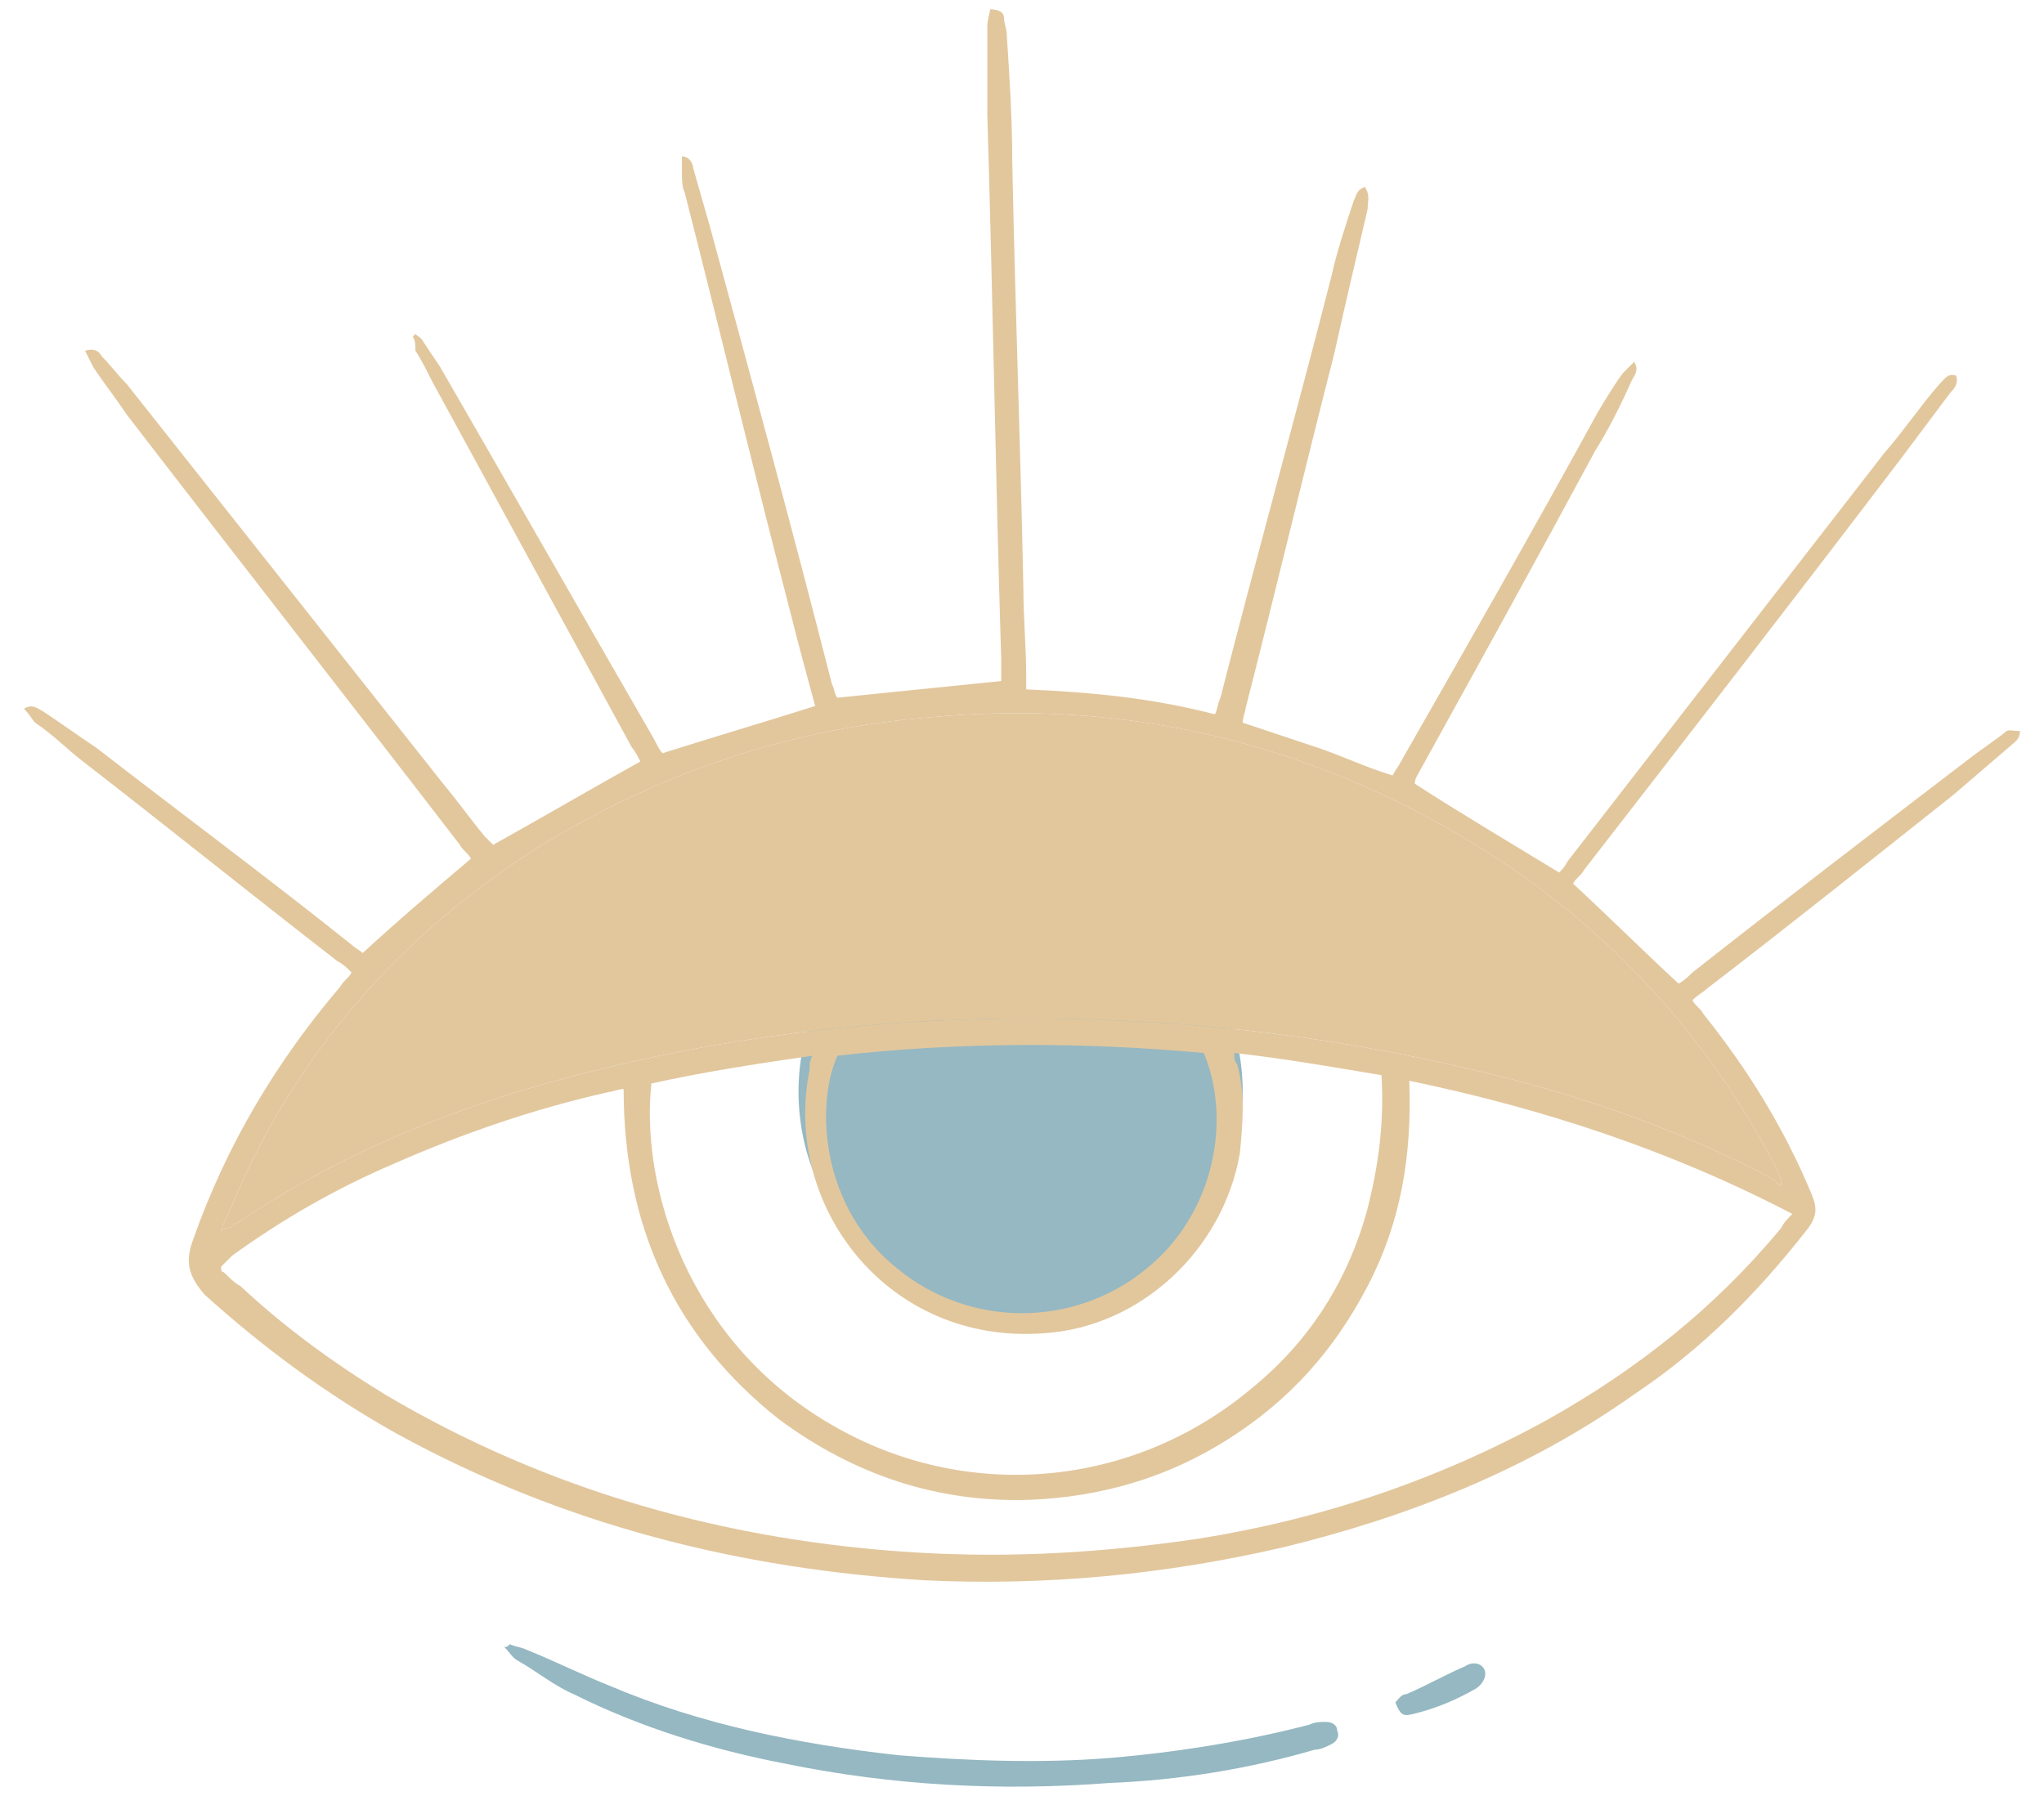
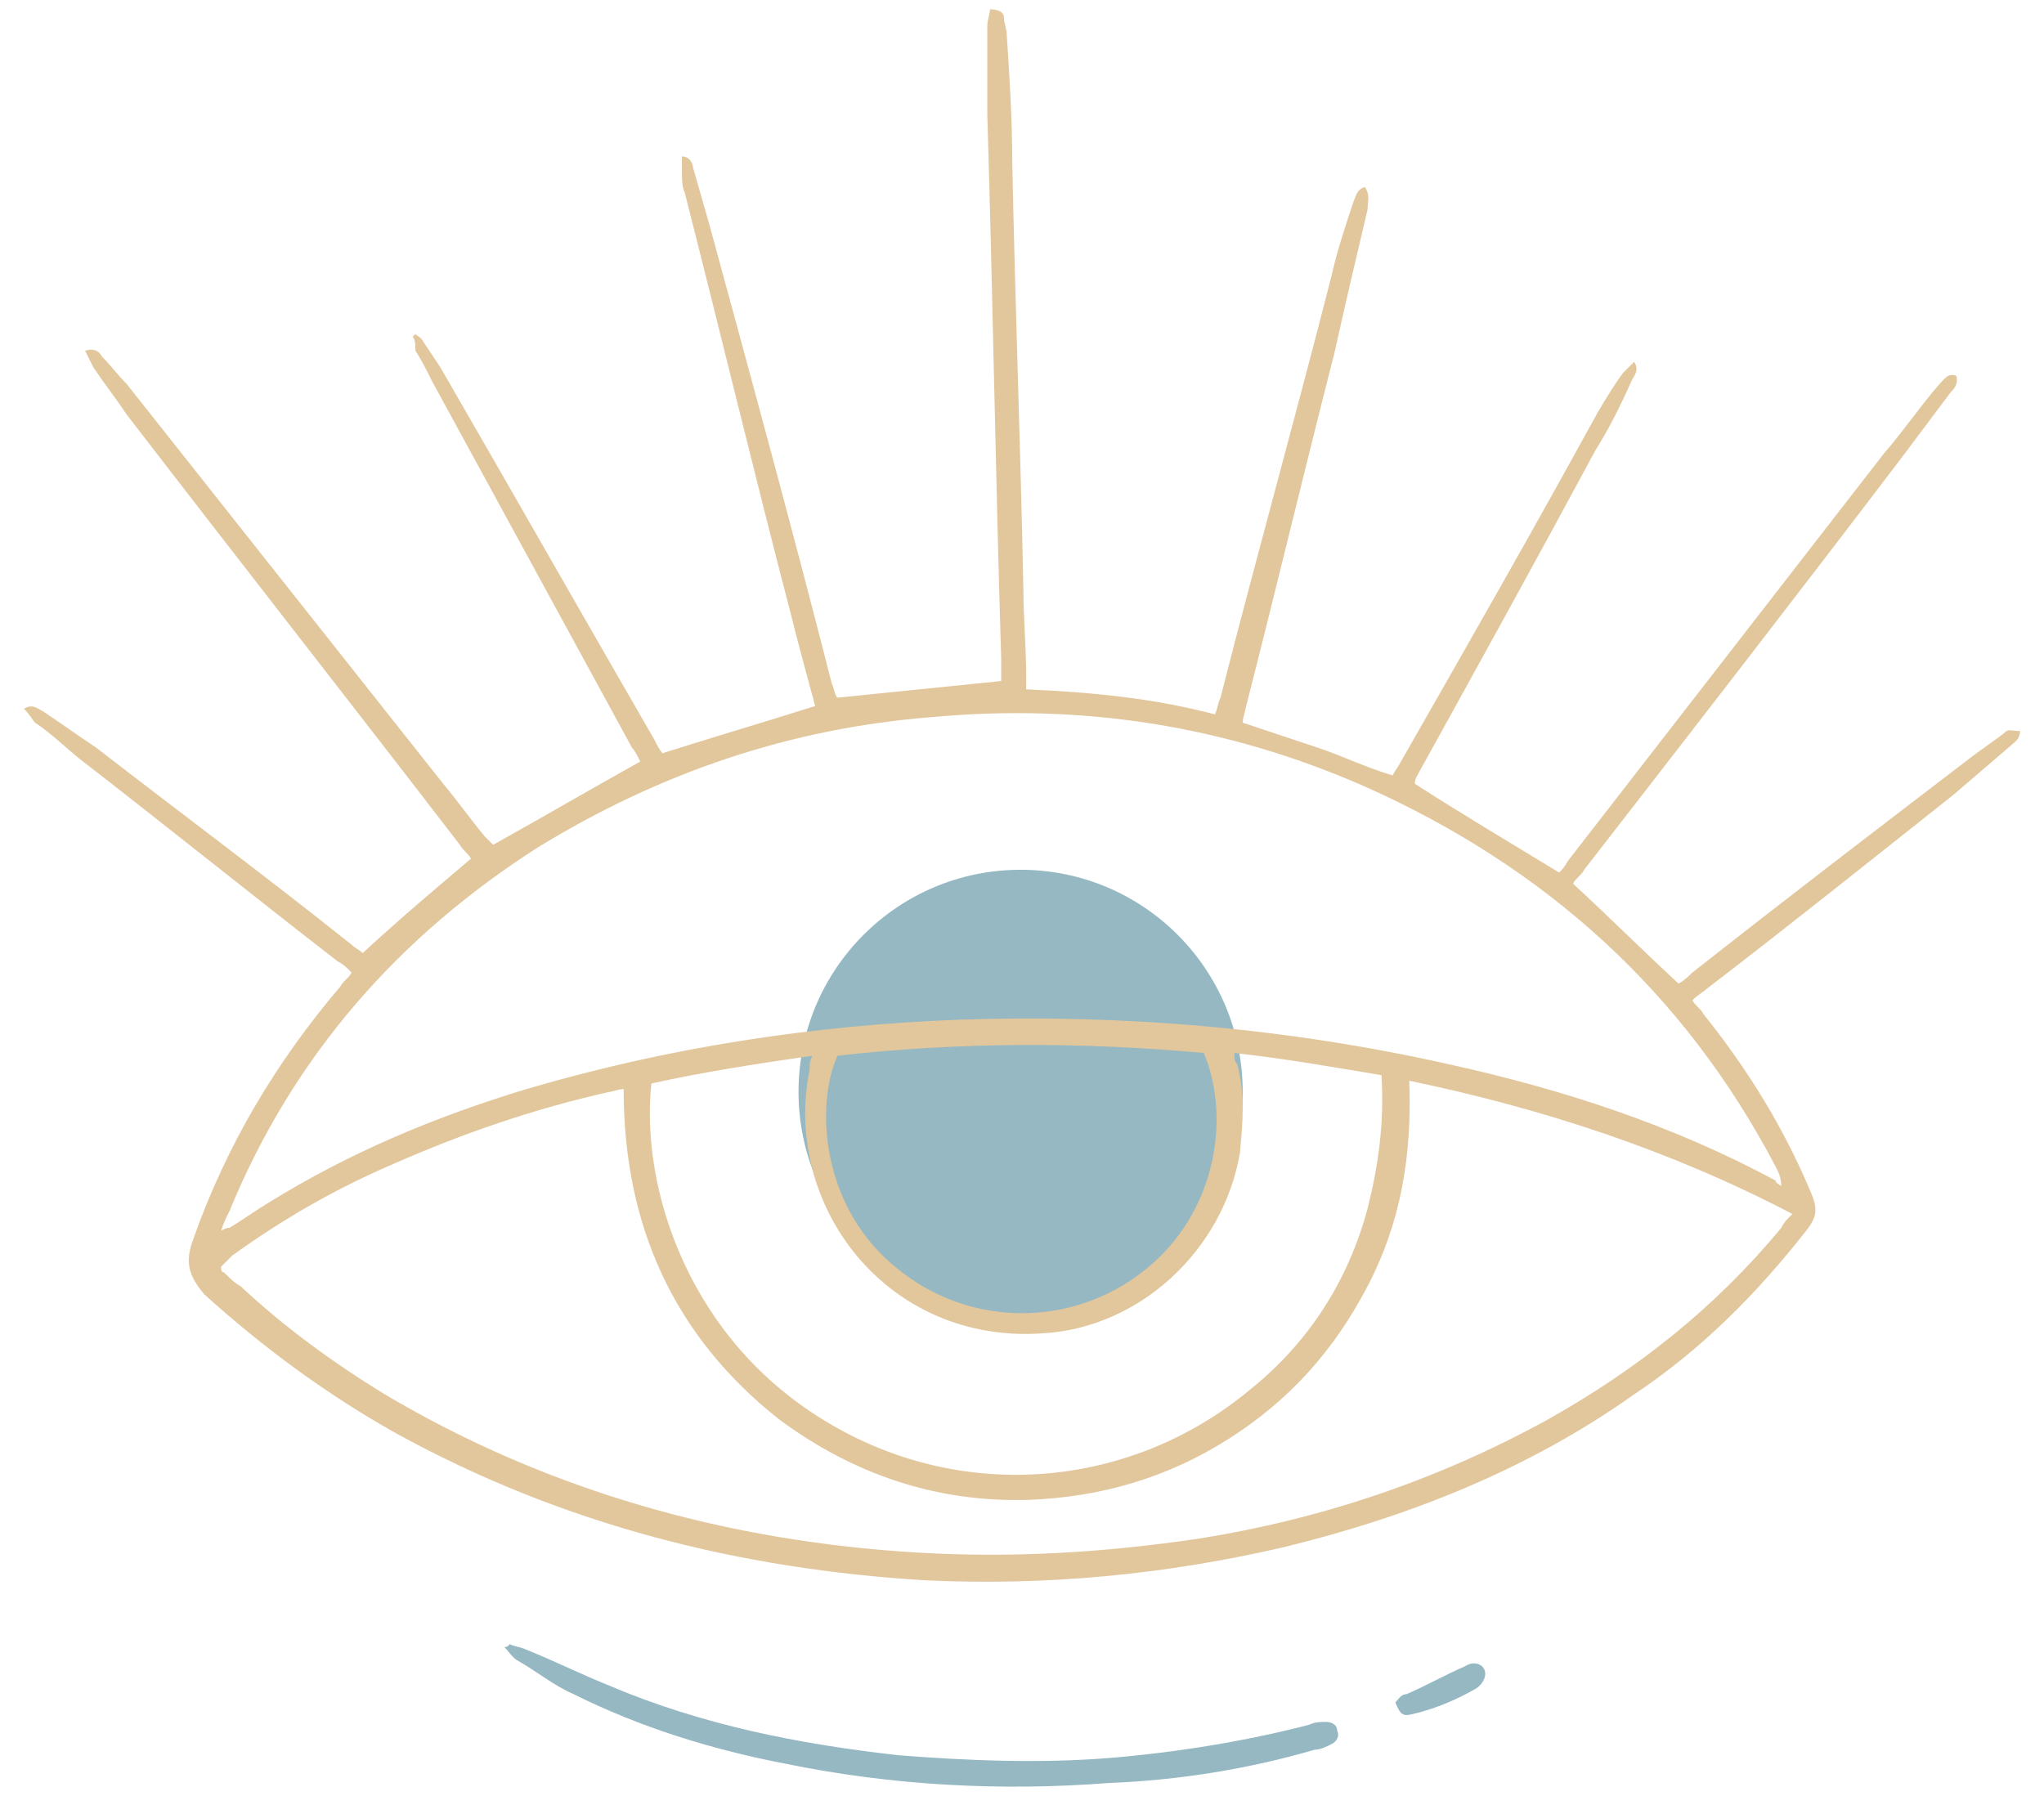
<svg xmlns="http://www.w3.org/2000/svg" width="66" height="58" viewBox="0 0 66 58" fill="none">
  <circle cx="32.955" cy="35.26" r="7.171" fill="#95B8C2" />
  <path d="M16.462 53.098C16.641 53.188 16.82 53.188 17 53.277C17.896 53.636 18.792 54.084 19.689 54.443C22.647 55.698 25.784 56.325 29.011 56.684C31.252 56.863 33.583 56.953 35.824 56.773C37.975 56.594 40.216 56.236 42.278 55.698C42.457 55.608 42.636 55.608 42.815 55.608C42.995 55.608 43.174 55.698 43.174 55.877C43.264 56.056 43.174 56.236 42.995 56.325C42.815 56.415 42.636 56.504 42.457 56.504C40.306 57.132 38.065 57.49 35.824 57.58C32.328 57.849 28.832 57.67 25.336 56.953C23.005 56.504 20.675 55.787 18.523 54.712C17.896 54.443 17.358 53.995 16.731 53.636C16.551 53.546 16.462 53.367 16.282 53.188C16.372 53.188 16.372 53.188 16.462 53.098Z" fill="#95B8C2" />
  <path d="M45.056 54.981C45.146 54.891 45.236 54.712 45.415 54.712C46.042 54.443 46.67 54.084 47.297 53.816C47.566 53.636 47.835 53.726 47.925 53.905C48.014 54.084 47.925 54.353 47.656 54.533C47.028 54.891 46.401 55.16 45.684 55.339C45.325 55.429 45.236 55.429 45.056 54.981Z" fill="#95B8C2" />
  <path d="M26.322 22.8C26.053 21.814 25.784 20.828 25.515 19.753C24.35 15.271 23.274 10.789 22.109 6.217C22.019 6.038 22.019 5.769 22.019 5.59C22.019 5.411 22.019 5.231 22.019 5.052C22.288 5.052 22.378 5.321 22.378 5.411C22.557 6.038 22.736 6.666 22.916 7.293C24.26 12.223 25.605 17.153 26.86 22.083C26.949 22.263 26.949 22.442 27.039 22.532C28.832 22.352 30.535 22.173 32.328 21.994C32.328 21.814 32.328 21.546 32.328 21.277C32.148 15.45 32.059 9.624 31.88 3.708C31.88 2.722 31.88 1.825 31.88 0.839C31.88 0.66 31.969 0.391 31.969 0.301C32.238 0.301 32.417 0.391 32.417 0.57C32.417 0.749 32.507 0.929 32.507 1.108C32.597 2.453 32.686 3.887 32.686 5.231C32.776 9.803 32.955 14.464 33.045 19.036C33.045 19.932 33.135 20.918 33.135 21.814C33.135 21.904 33.135 22.083 33.135 22.263C35.196 22.352 37.168 22.532 39.23 23.069C39.319 22.89 39.319 22.711 39.409 22.532C40.574 17.96 41.829 13.478 42.995 8.907C43.174 8.1 43.443 7.293 43.712 6.486C43.801 6.307 43.801 6.128 44.07 6.038C44.25 6.307 44.16 6.486 44.16 6.755C43.801 8.279 43.443 9.803 43.084 11.416C42.098 15.271 41.202 19.036 40.216 22.89C40.216 22.98 40.126 23.159 40.126 23.338C40.933 23.607 41.74 23.876 42.547 24.145C43.353 24.414 44.07 24.773 44.967 25.041C45.056 24.862 45.146 24.773 45.236 24.593C47.387 20.828 49.538 17.064 51.6 13.299C51.869 12.851 52.138 12.402 52.407 12.044C52.496 11.954 52.586 11.865 52.765 11.685C52.944 11.954 52.765 12.133 52.676 12.313C52.317 13.12 51.959 13.837 51.51 14.554C49.628 18.05 47.745 21.456 45.863 24.862C45.773 25.041 45.684 25.131 45.684 25.31C47.208 26.296 48.731 27.193 50.345 28.179C50.435 28.089 50.524 28 50.614 27.82C54.02 23.428 57.426 19.036 60.833 14.643C61.46 13.926 61.998 13.12 62.626 12.402C62.805 12.223 62.894 12.044 63.163 12.133C63.253 12.402 63.074 12.582 62.984 12.671C62.446 13.389 61.908 14.106 61.371 14.823C57.964 19.305 54.558 23.697 51.152 28.089C51.062 28.268 50.883 28.358 50.793 28.537C51.959 29.613 53.034 30.689 54.2 31.764C54.379 31.675 54.558 31.495 54.648 31.406C57.606 29.075 60.653 26.745 63.701 24.414C64.06 24.145 64.329 23.966 64.687 23.697C64.866 23.518 64.867 23.607 65.225 23.607C65.225 23.876 65.046 23.966 64.956 24.055C64.329 24.593 63.701 25.131 63.074 25.669C60.474 27.731 57.785 29.882 55.096 31.944C55.006 32.033 54.827 32.123 54.648 32.302C54.737 32.481 54.917 32.571 55.006 32.75C56.44 34.543 57.606 36.425 58.502 38.577C58.681 39.025 58.681 39.294 58.323 39.742C56.709 41.804 54.917 43.597 52.765 45.031C49.359 47.451 45.505 48.975 41.471 49.961C37.616 50.857 33.762 51.216 29.907 51.037C23.902 50.678 18.165 49.244 12.787 46.286C10.546 45.031 8.484 43.507 6.601 41.804C6.064 41.176 5.974 40.728 6.243 40.011C7.319 36.963 8.932 34.274 10.994 31.854C11.083 31.675 11.263 31.585 11.352 31.406C11.173 31.227 11.083 31.137 10.904 31.047C8.125 28.896 5.347 26.655 2.568 24.504C2.12 24.145 1.671 23.697 1.134 23.338C1.044 23.249 0.954 23.069 0.775 22.89C1.044 22.711 1.223 22.89 1.402 22.98C1.94 23.338 2.568 23.787 3.106 24.145C5.884 26.296 8.663 28.358 11.352 30.509C11.442 30.599 11.621 30.689 11.711 30.778C12.876 29.703 14.041 28.717 15.207 27.731C15.117 27.551 14.938 27.462 14.848 27.282C11.263 22.621 7.677 18.05 4.092 13.389C3.733 12.851 3.375 12.402 3.016 11.865C2.926 11.685 2.837 11.506 2.747 11.327C3.016 11.237 3.195 11.327 3.285 11.506C3.554 11.775 3.823 12.133 4.092 12.402C7.498 16.705 10.904 21.008 14.31 25.31C14.759 25.848 15.207 26.476 15.655 27.014C15.745 27.103 15.834 27.193 15.924 27.282C17.537 26.386 19.061 25.49 20.675 24.593C20.585 24.414 20.495 24.235 20.406 24.145C18.255 20.201 16.103 16.257 13.952 12.313C13.773 11.954 13.593 11.596 13.414 11.327C13.414 11.148 13.414 10.968 13.324 10.879L13.414 10.789C13.504 10.879 13.593 10.879 13.683 11.058C13.862 11.327 14.041 11.596 14.221 11.865C16.551 15.898 18.792 19.842 21.123 23.876C21.212 24.055 21.302 24.235 21.392 24.324C23.095 23.787 24.619 23.338 26.322 22.8ZM57.516 38.308C57.516 38.218 57.516 38.218 57.516 38.308C57.516 38.039 57.426 37.86 57.337 37.681C54.379 32.033 49.897 28 44.07 25.4C39.588 23.428 34.927 22.711 30.087 23.159C25.515 23.518 21.302 24.952 17.358 27.372C12.876 30.241 9.47 34.095 7.408 39.115C7.319 39.294 7.229 39.473 7.139 39.742C7.319 39.653 7.319 39.653 7.408 39.653C7.856 39.384 8.215 39.115 8.663 38.846C11.263 37.232 14.041 36.067 17 35.171C21.571 33.826 26.232 33.109 30.983 32.93C36.272 32.75 41.56 33.199 46.76 34.364C50.435 35.171 54.02 36.336 57.337 38.129C57.337 38.218 57.426 38.218 57.516 38.308ZM45.505 34.902C45.594 37.322 45.236 39.473 44.16 41.535C43.084 43.597 41.65 45.21 39.678 46.465C37.706 47.72 35.555 48.347 33.224 48.437C30.266 48.527 27.577 47.63 25.157 45.838C21.75 43.148 20.137 39.563 20.137 35.171C19.958 35.171 19.778 35.26 19.689 35.26C17.268 35.798 14.938 36.605 12.697 37.591C10.815 38.398 9.111 39.384 7.498 40.549C7.319 40.728 7.229 40.818 7.139 40.907C7.139 40.997 7.139 41.087 7.229 41.087C7.408 41.266 7.588 41.445 7.767 41.535C9.201 42.88 10.815 44.045 12.428 45.031C17.717 48.168 23.543 49.782 29.639 50.14C32.686 50.319 35.644 50.14 38.692 49.692C42.636 49.065 46.401 47.81 49.986 45.838C52.855 44.224 55.365 42.252 57.516 39.653C57.606 39.473 57.695 39.384 57.875 39.204C53.931 37.143 49.807 35.798 45.505 34.902ZM21.033 34.991C20.675 38.308 22.199 43.328 26.86 46.017C31.162 48.527 36.541 48.078 40.395 44.852C42.278 43.328 43.532 41.356 44.16 39.025C44.519 37.591 44.698 36.246 44.608 34.722C42.995 34.453 41.471 34.185 39.857 34.005C39.857 34.185 39.857 34.274 39.947 34.364C40.216 35.35 40.126 36.246 40.037 37.232C39.499 40.37 36.81 42.88 33.672 43.059C28.652 43.417 25.246 38.935 26.143 34.543C26.143 34.364 26.143 34.274 26.232 34.095C24.35 34.364 22.647 34.633 21.033 34.991ZM27.039 34.095C26.322 35.708 26.501 39.025 29.011 40.997C31.342 42.88 34.658 42.88 36.989 40.997C39.23 39.204 39.768 36.157 38.871 34.005C34.927 33.647 30.983 33.647 27.039 34.095Z" fill="#E2C79D" />
  <g filter="url(#filter0_b_2_224)">
-     <path d="M57.516 38.308C57.516 38.218 57.516 38.218 57.516 38.308C57.516 38.039 57.426 37.86 57.337 37.68C54.379 32.033 49.897 27.999 44.07 25.4C39.588 23.428 34.927 22.711 30.087 23.159C25.515 23.517 21.302 24.952 17.358 27.372C12.876 30.24 9.47 34.095 7.408 39.115C7.319 39.294 7.229 39.473 7.139 39.742C7.319 39.652 7.319 39.652 7.408 39.652C7.856 39.383 8.215 39.115 8.663 38.846C11.263 37.232 14.041 36.067 17 35.17C21.571 33.826 26.232 33.109 30.983 32.929C36.272 32.75 41.56 33.198 46.76 34.364C50.435 35.17 54.02 36.336 57.337 38.129C57.337 38.218 57.426 38.218 57.516 38.308Z" fill="#E2C79D" />
-   </g>
+     </g>
  <defs>
    <filter id="filter0_b_2_224" x="-92.861" y="-76.97" width="250.377" height="216.712" filterUnits="userSpaceOnUse" color-interpolation-filters="sRGB">
      <feFlood flood-opacity="0" result="BackgroundImageFix" />
      <feGaussianBlur in="BackgroundImageFix" stdDeviation="50" />
      <feComposite in2="SourceAlpha" operator="in" result="effect1_backgroundBlur_2_224" />
      <feBlend mode="normal" in="SourceGraphic" in2="effect1_backgroundBlur_2_224" result="shape" />
    </filter>
  </defs>
</svg>